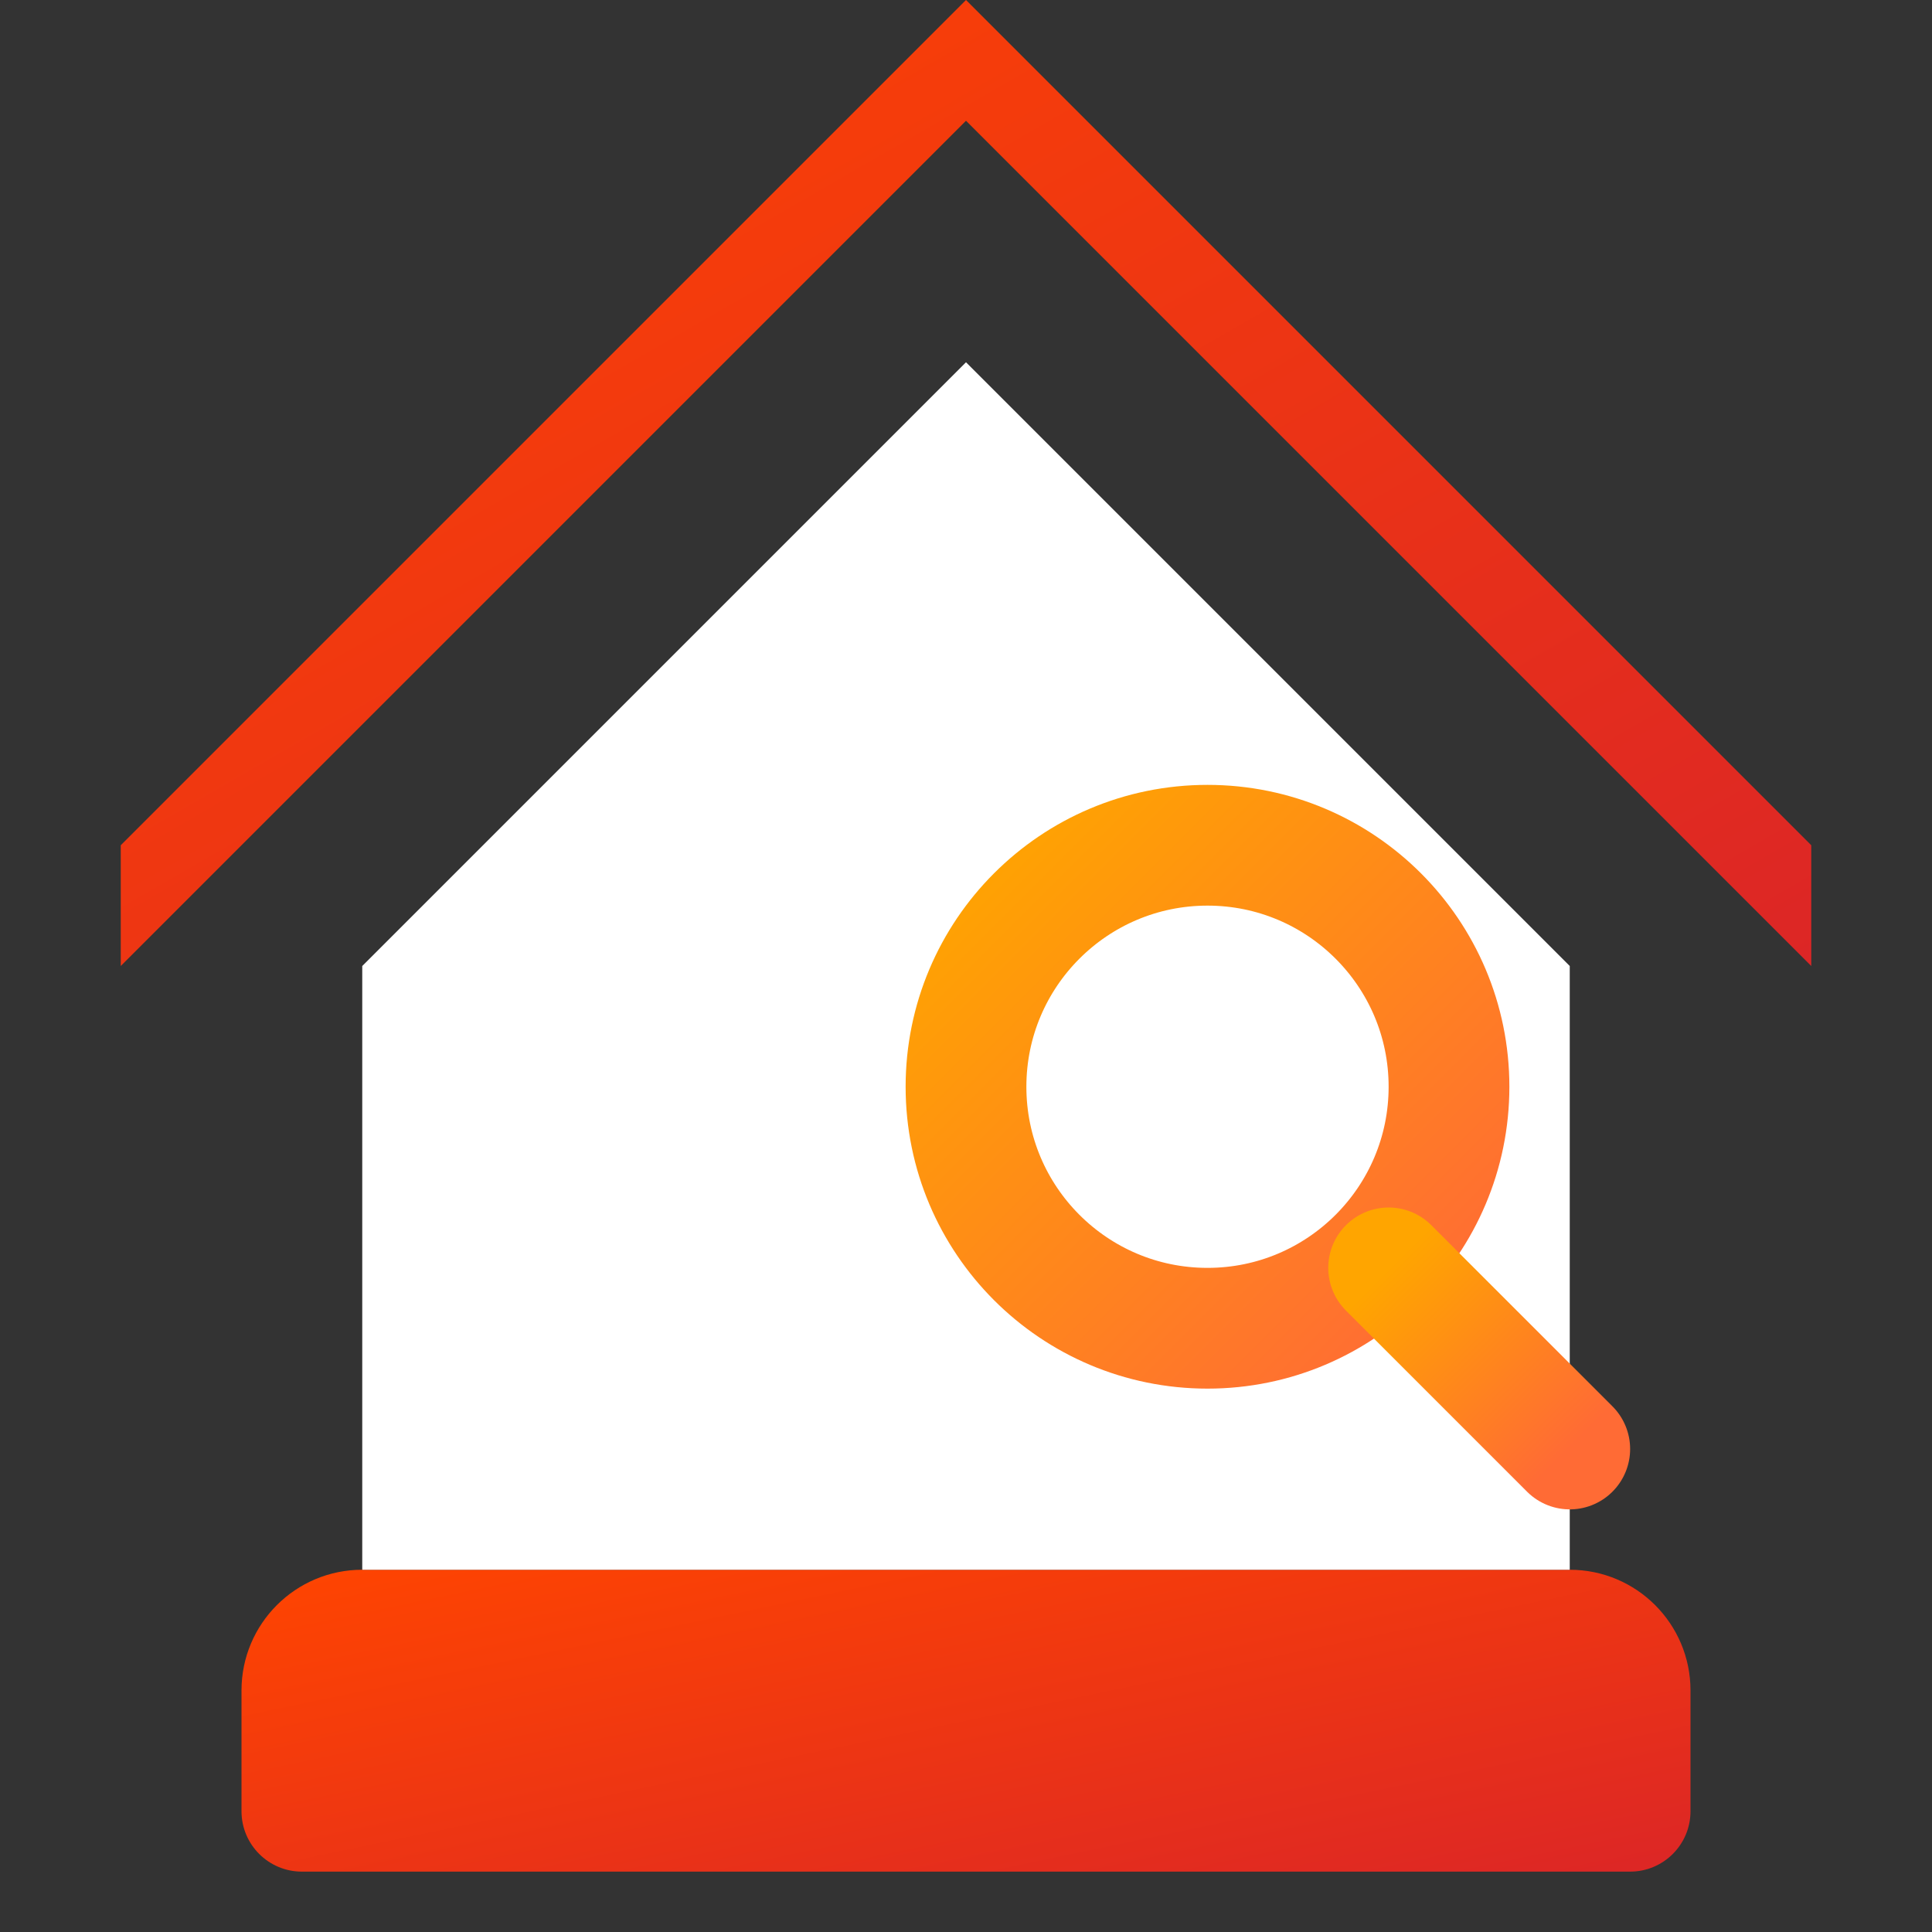
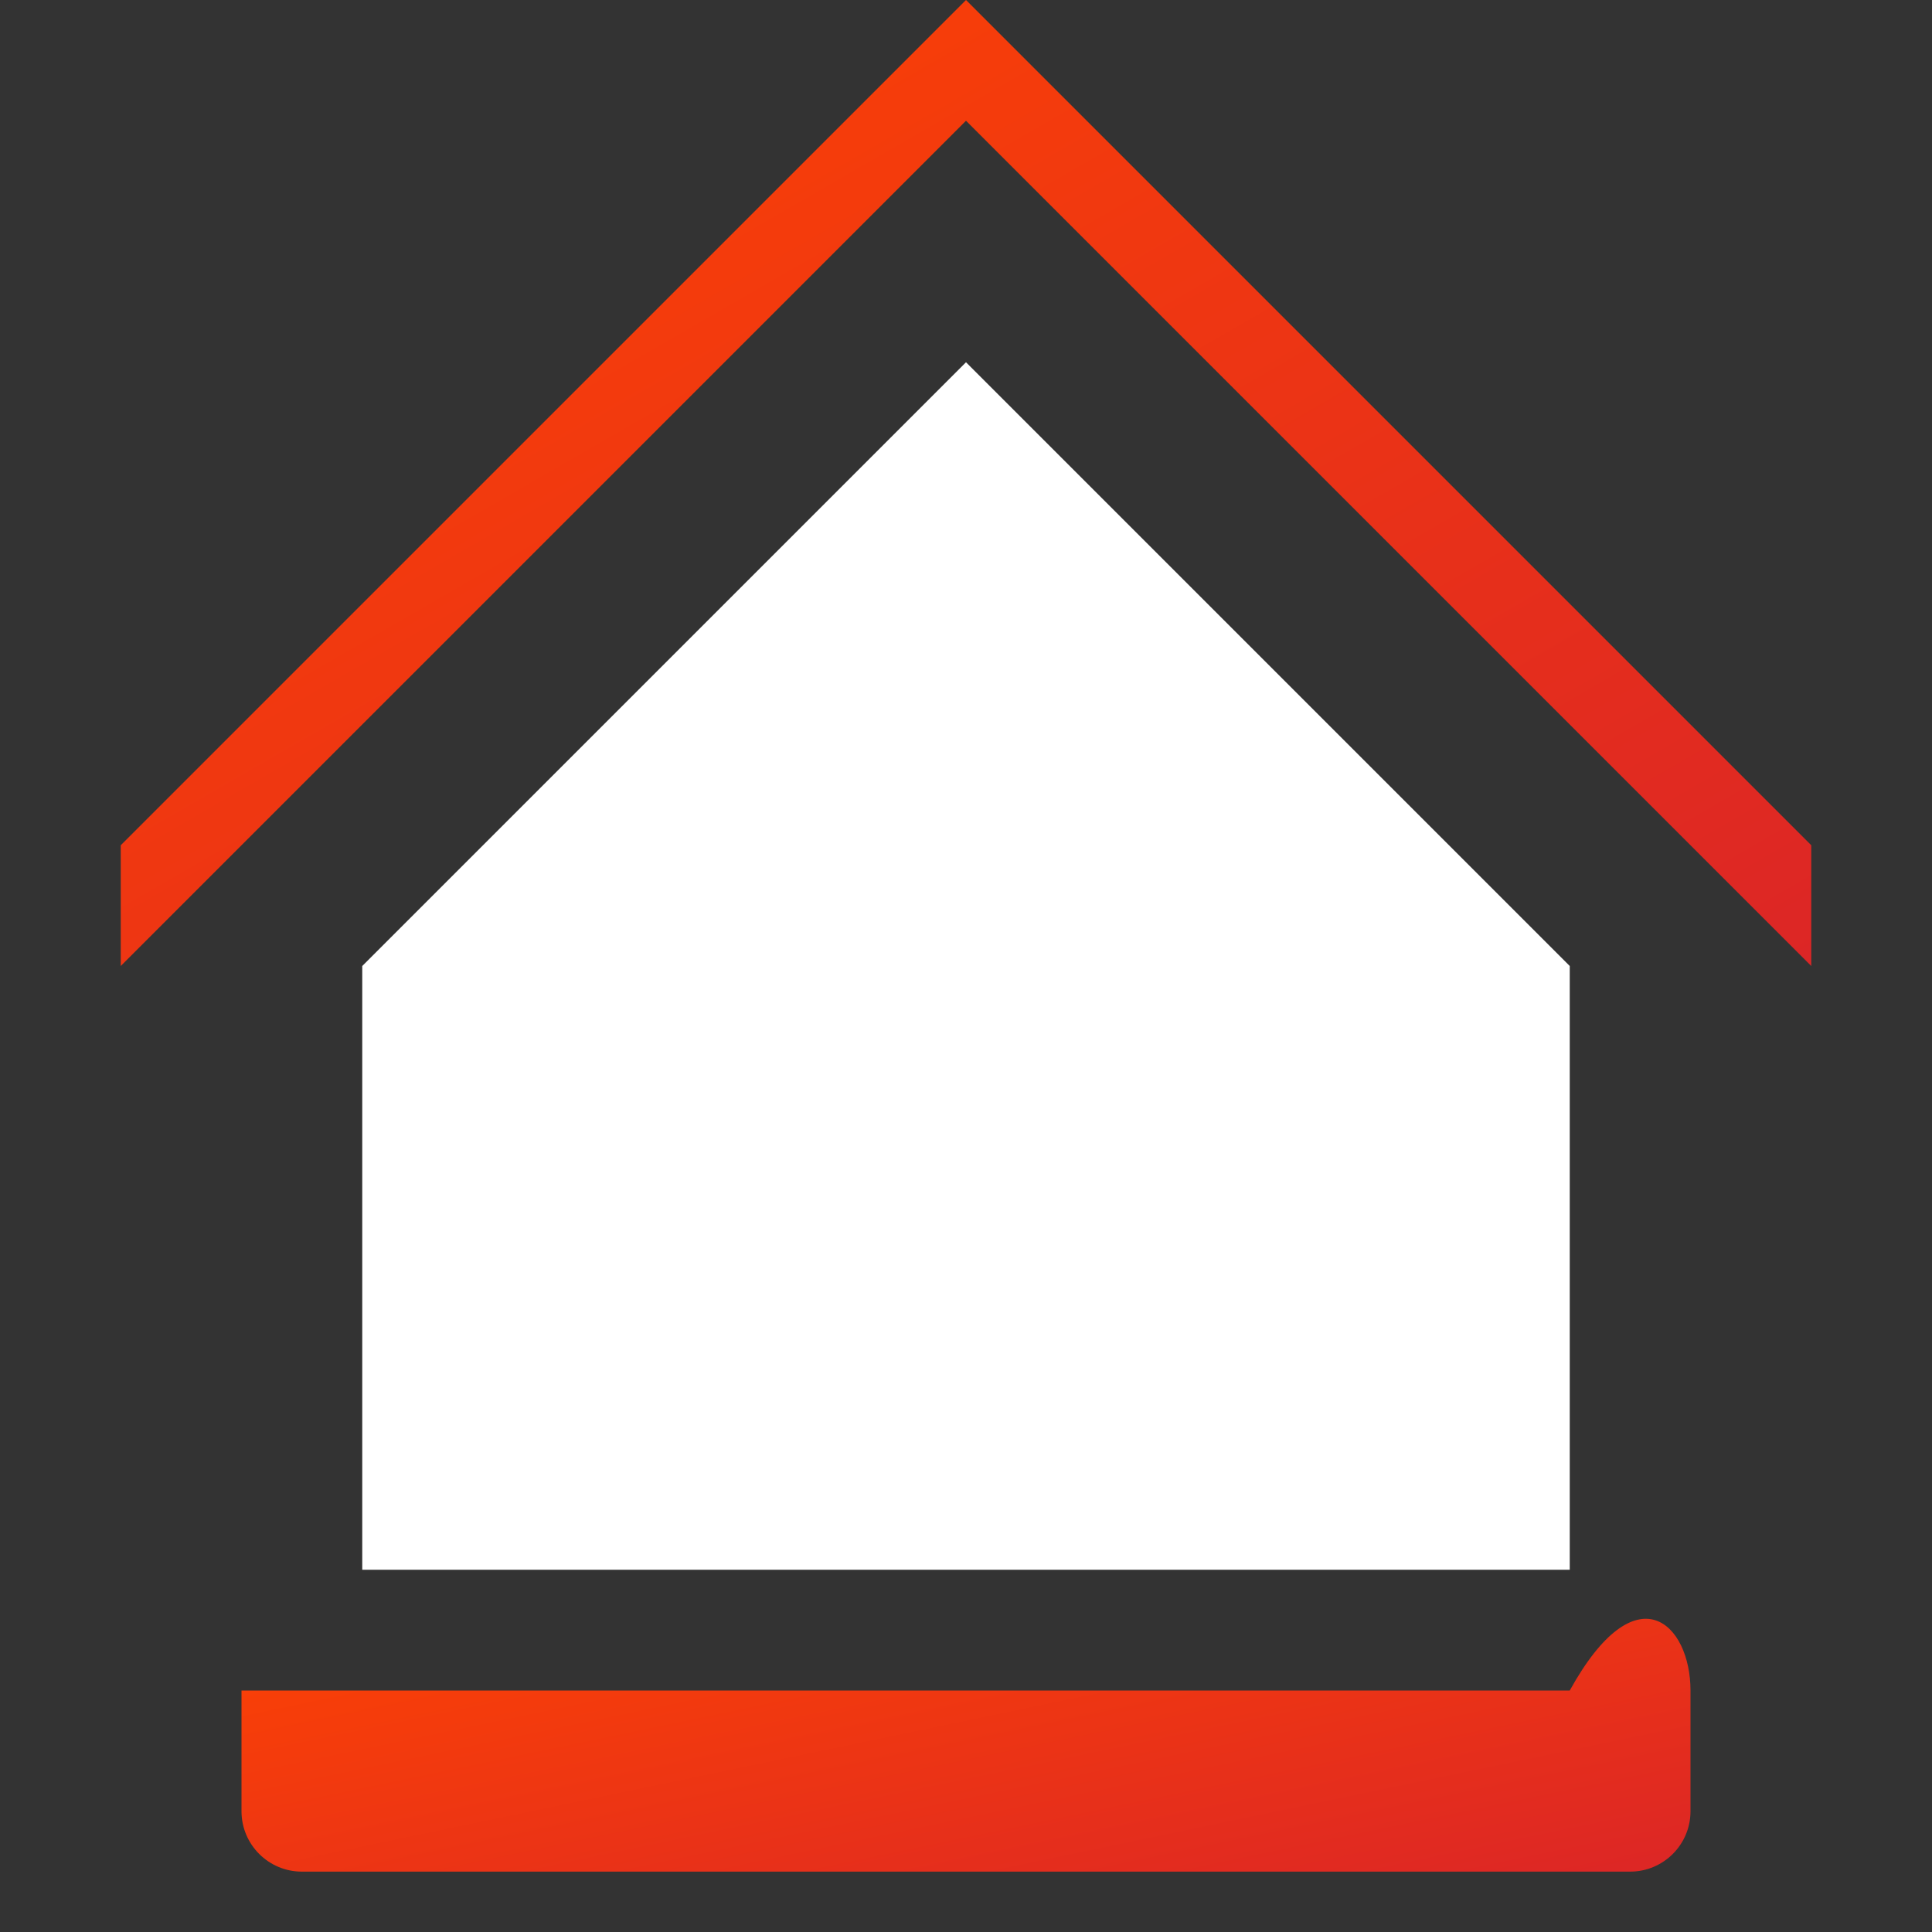
<svg xmlns="http://www.w3.org/2000/svg" width="32" height="32" viewBox="0 0 32 32" fill="none">
  <rect x="0" y="0" width="32" height="32" fill="#333333" stroke="none" />
-   <path d="M4 28C4 26.895 4.895 26 6 26H26C27.105 26 28 26.895 28 28V30C28 30.552 27.552 31 27 31H5C4.448 31 4 30.552 4 30V28Z" fill="url(#gradient1)" />
+   <path d="M4 28H26C27.105 26 28 26.895 28 28V30C28 30.552 27.552 31 27 31H5C4.448 31 4 30.552 4 30V28Z" fill="url(#gradient1)" />
  <path d="M2 16L16 2L30 16V14L16 0L2 14V16Z" fill="url(#gradient1)" />
  <path d="M6 16V26H26V16L16 6L6 16Z" fill="#FFFFFF" />
-   <circle cx="20" cy="18" r="4" fill="none" stroke="url(#gradient2)" stroke-width="2" />
-   <circle cx="20" cy="18" r="2" fill="#FFFFFF" />
-   <path d="M23 21L26 24" stroke="url(#gradient2)" stroke-width="2" stroke-linecap="round" />
  <defs>
    <linearGradient id="gradient1" x1="0%" y1="0%" x2="100%" y2="100%">
      <stop offset="0%" style="stop-color:#FF4500;stop-opacity:1" />
      <stop offset="100%" style="stop-color:#DC2626;stop-opacity:1" />
    </linearGradient>
    <linearGradient id="gradient2" x1="0%" y1="0%" x2="100%" y2="100%">
      <stop offset="0%" style="stop-color:#FFA500;stop-opacity:1" />
      <stop offset="100%" style="stop-color:#FF6B35;stop-opacity:1" />
    </linearGradient>
  </defs>
</svg>